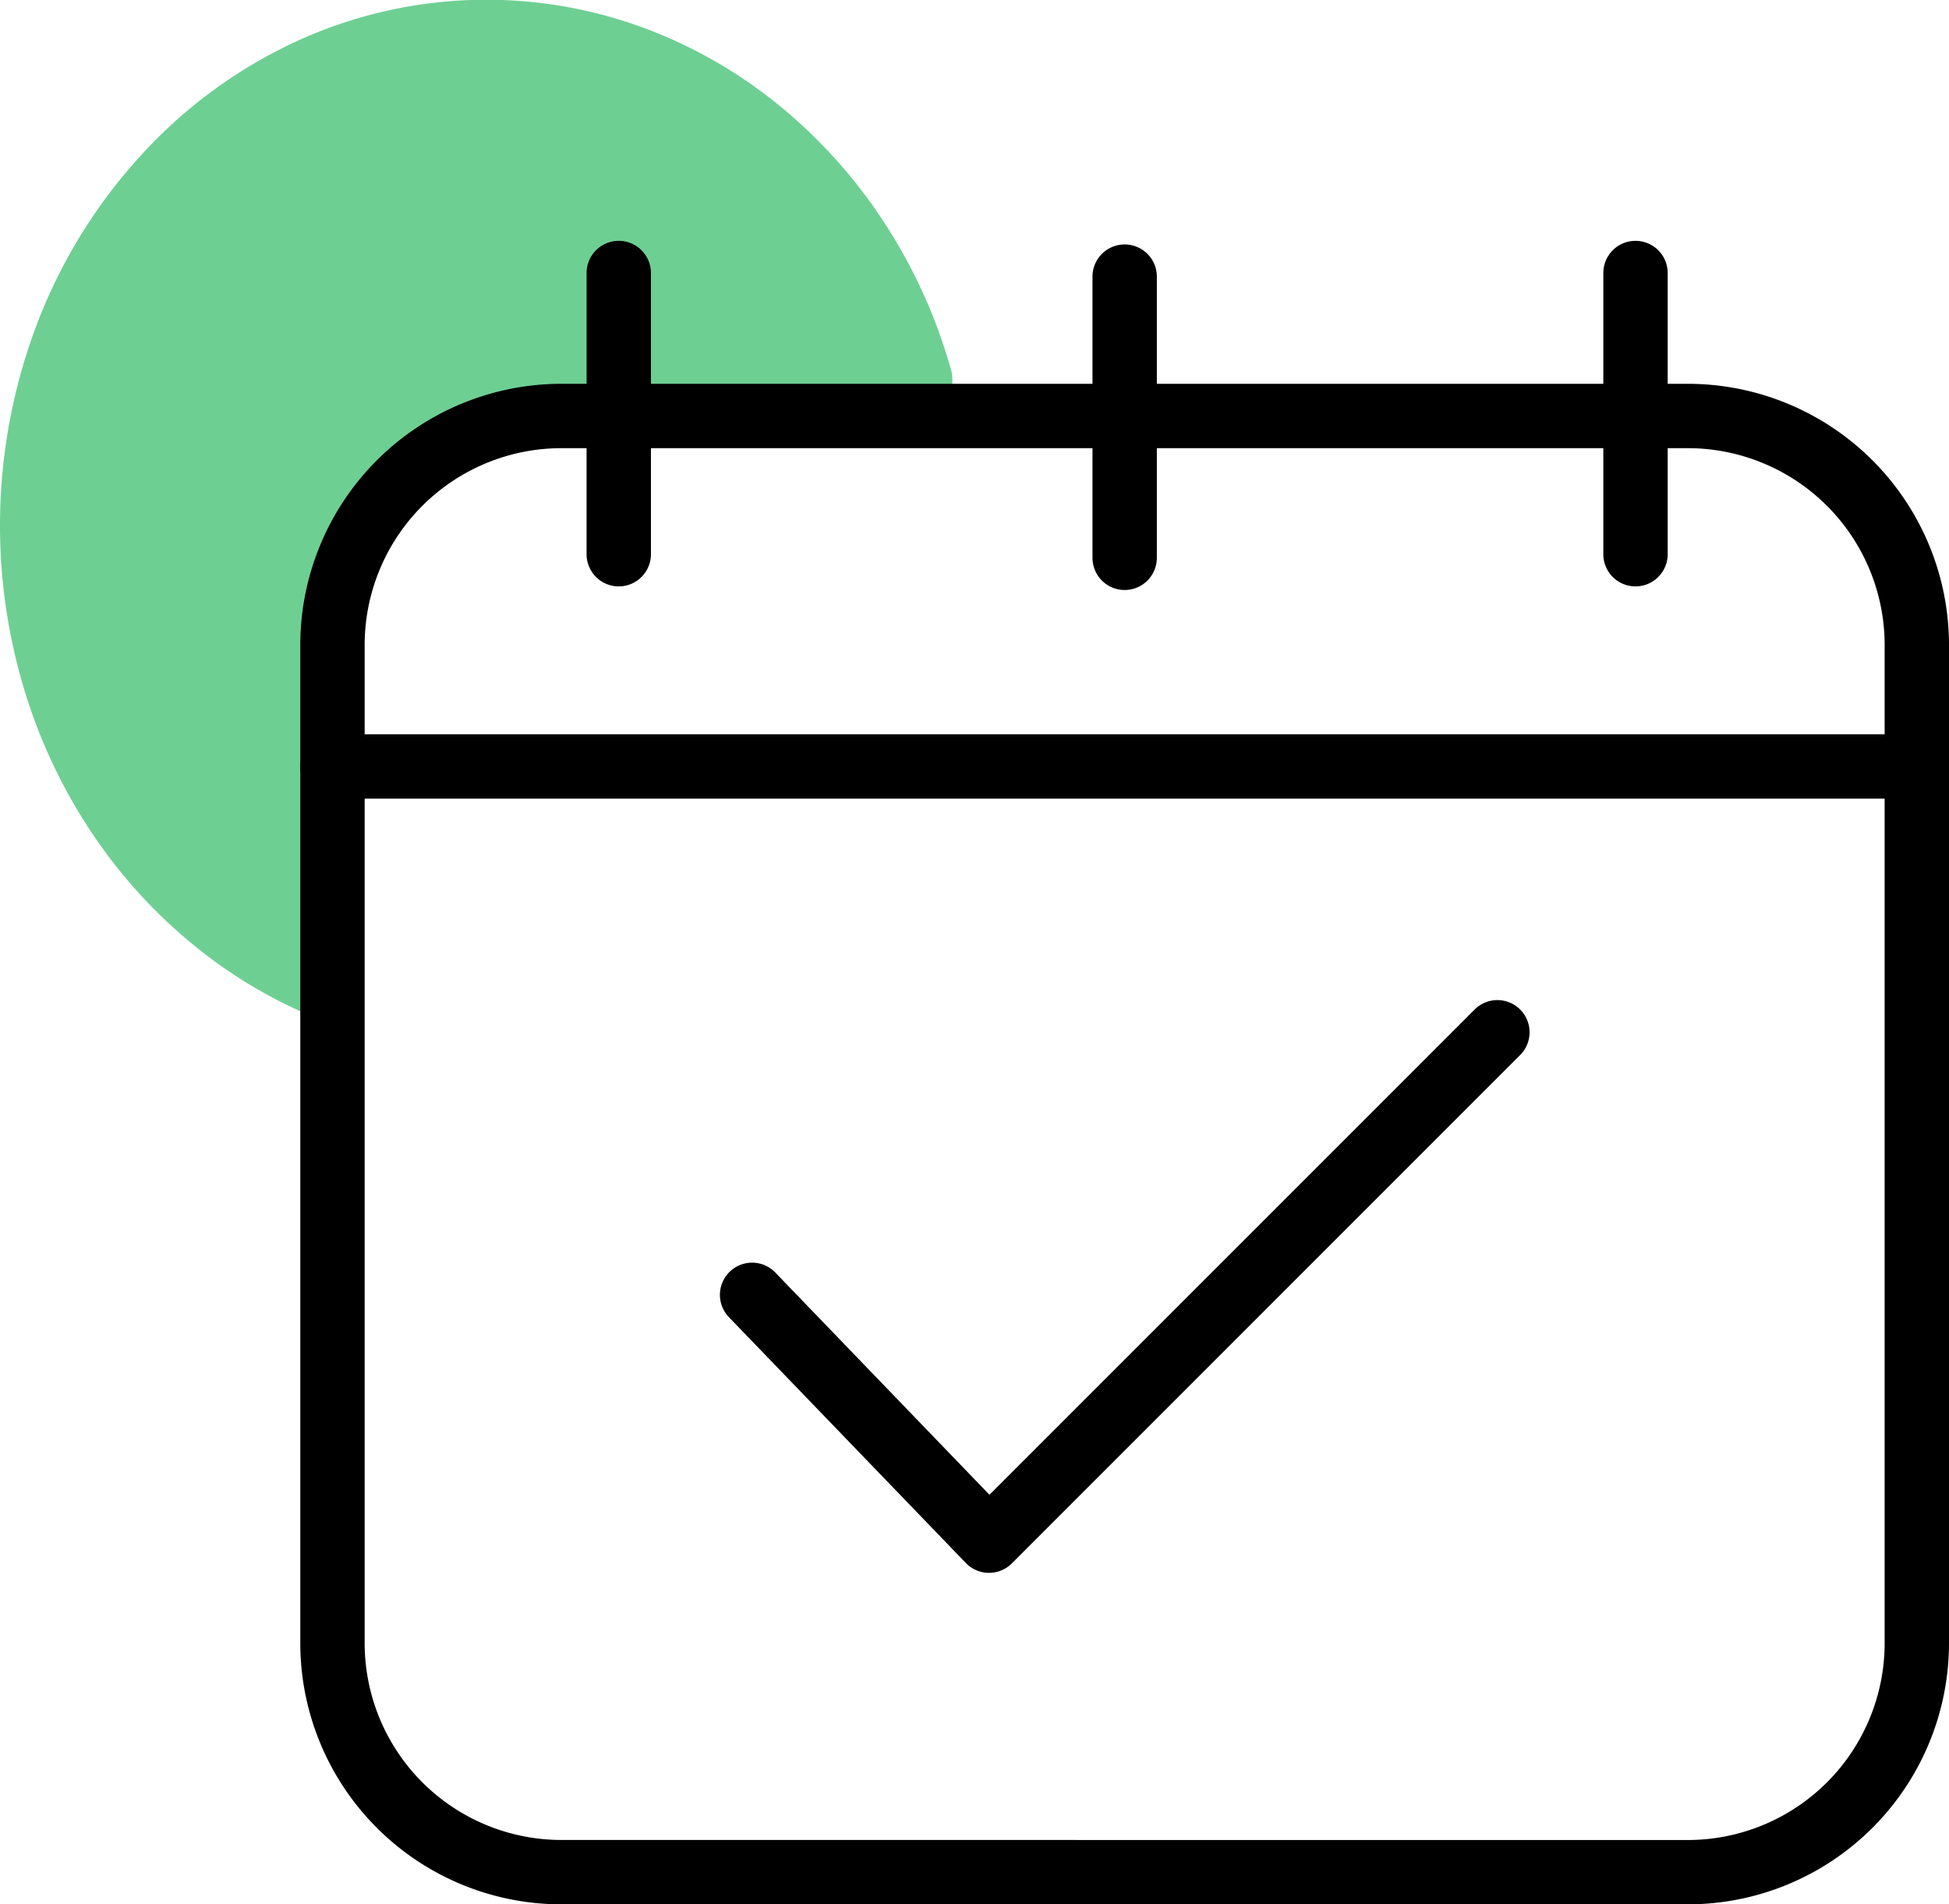
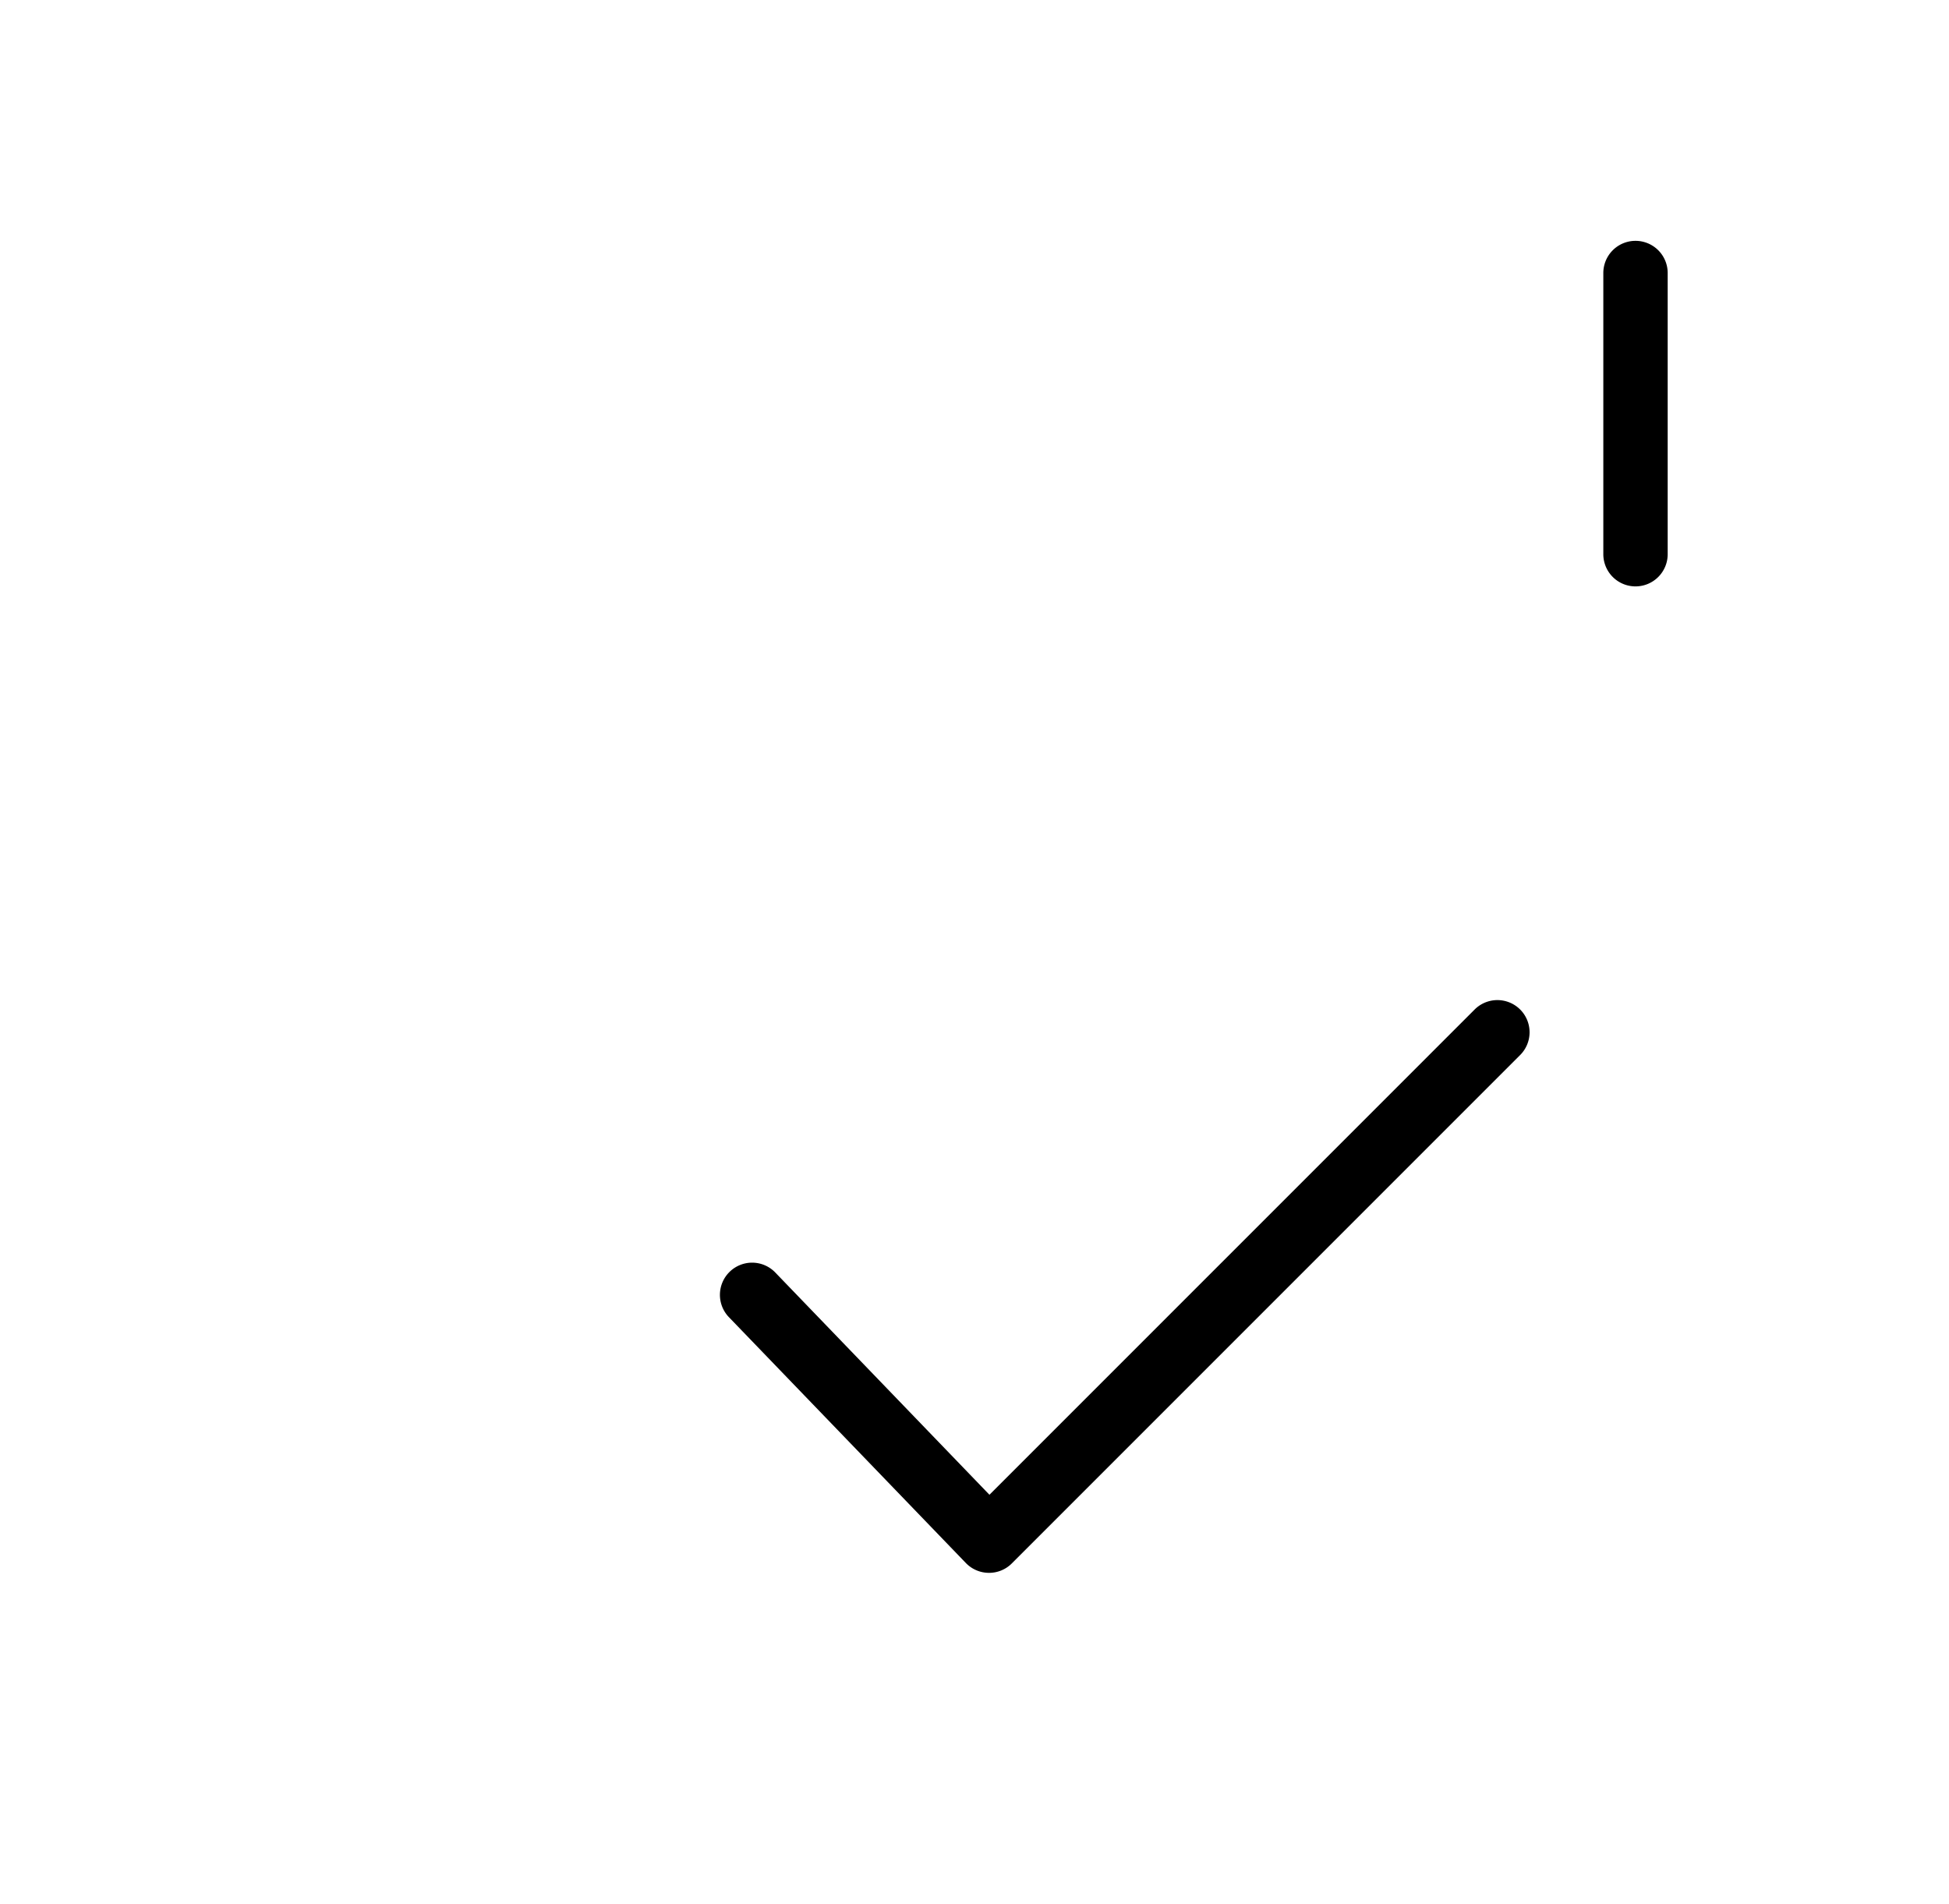
<svg xmlns="http://www.w3.org/2000/svg" width="45.906" height="44.849" viewBox="0 0 45.906 44.849">
  <defs>
    <style>.a{fill:#6ecf93;}</style>
  </defs>
-   <path class="a" d="M111.979,45.248h0c-.082-.027-.165-.055-.245-.083a11.3,11.3,0,0,1-3.2-1.762,12.036,12.036,0,0,1-2.513-2.688A12.672,12.672,0,0,1,104.38,37.3a13.362,13.362,0,0,1,.311-8.745,12.438,12.438,0,0,1,2.455-3.935,11.41,11.41,0,0,1,3.641-2.653,10.706,10.706,0,0,1,8.163-.312,11.176,11.176,0,0,1,3.2,1.834,12.015,12.015,0,0,1,2.487,2.781,12.557,12.557,0,0,1,1.571,3.5,1.467,1.467,0,0,1-.019.516h-8.818a5.4,5.4,0,0,0-5.389,5.389v9.564Z" transform="translate(-103.791 -21)" />
  <g transform="translate(7.073 5.672)">
-     <path d="M3.147-3H29.686a6.154,6.154,0,0,1,6.147,6.147V26.663a6.154,6.154,0,0,1-6.147,6.147H3.147A6.154,6.154,0,0,1-3,26.663V3.147A6.154,6.154,0,0,1,3.147-3ZM29.686,31.295a4.637,4.637,0,0,0,4.631-4.631V3.147a4.637,4.637,0,0,0-4.631-4.631H3.147A4.637,4.637,0,0,0-1.484,3.147V26.663a4.637,4.637,0,0,0,4.631,4.631Z" transform="translate(3 6.367)" />
-     <path d="M35.075-1.484H-2.242A.758.758,0,0,1-3-2.242.758.758,0,0,1-2.242-3H35.075a.758.758,0,0,1,.758.758A.758.758,0,0,1,35.075-1.484Z" transform="translate(3 14.621)" />
    <path d="M-2.242,5.138A.758.758,0,0,1-3,4.38V-2.242A.758.758,0,0,1-2.242-3a.758.758,0,0,1,.758.758V4.38A.758.758,0,0,1-2.242,5.138Z" transform="translate(33.691 3)" />
-     <path d="M-2.242,5.138A.758.758,0,0,1-3,4.38V-2.242A.758.758,0,0,1-2.242-3a.758.758,0,0,1,.758.758V4.38A.758.758,0,0,1-2.242,5.138Z" transform="translate(21.659 3.085)" />
-     <path d="M-2.242,5.138A.758.758,0,0,1-3,4.38V-2.242A.758.758,0,0,1-2.242-3a.758.758,0,0,1,.758.758V4.38A.758.758,0,0,1-2.242,5.138Z" transform="translate(9.743 3)" />
    <path d="M-630,1028.946H-630a.758.758,0,0,1-.539-.232l-5.58-5.789a.758.758,0,0,1,.02-1.072.758.758,0,0,1,1.072.02l5.044,5.234,11.428-11.428a.758.758,0,0,1,1.072,0,.758.758,0,0,1,0,1.072l-11.974,11.974A.757.757,0,0,1-630,1028.946Z" transform="translate(646.215 -997.576)" />
  </g>
</svg>